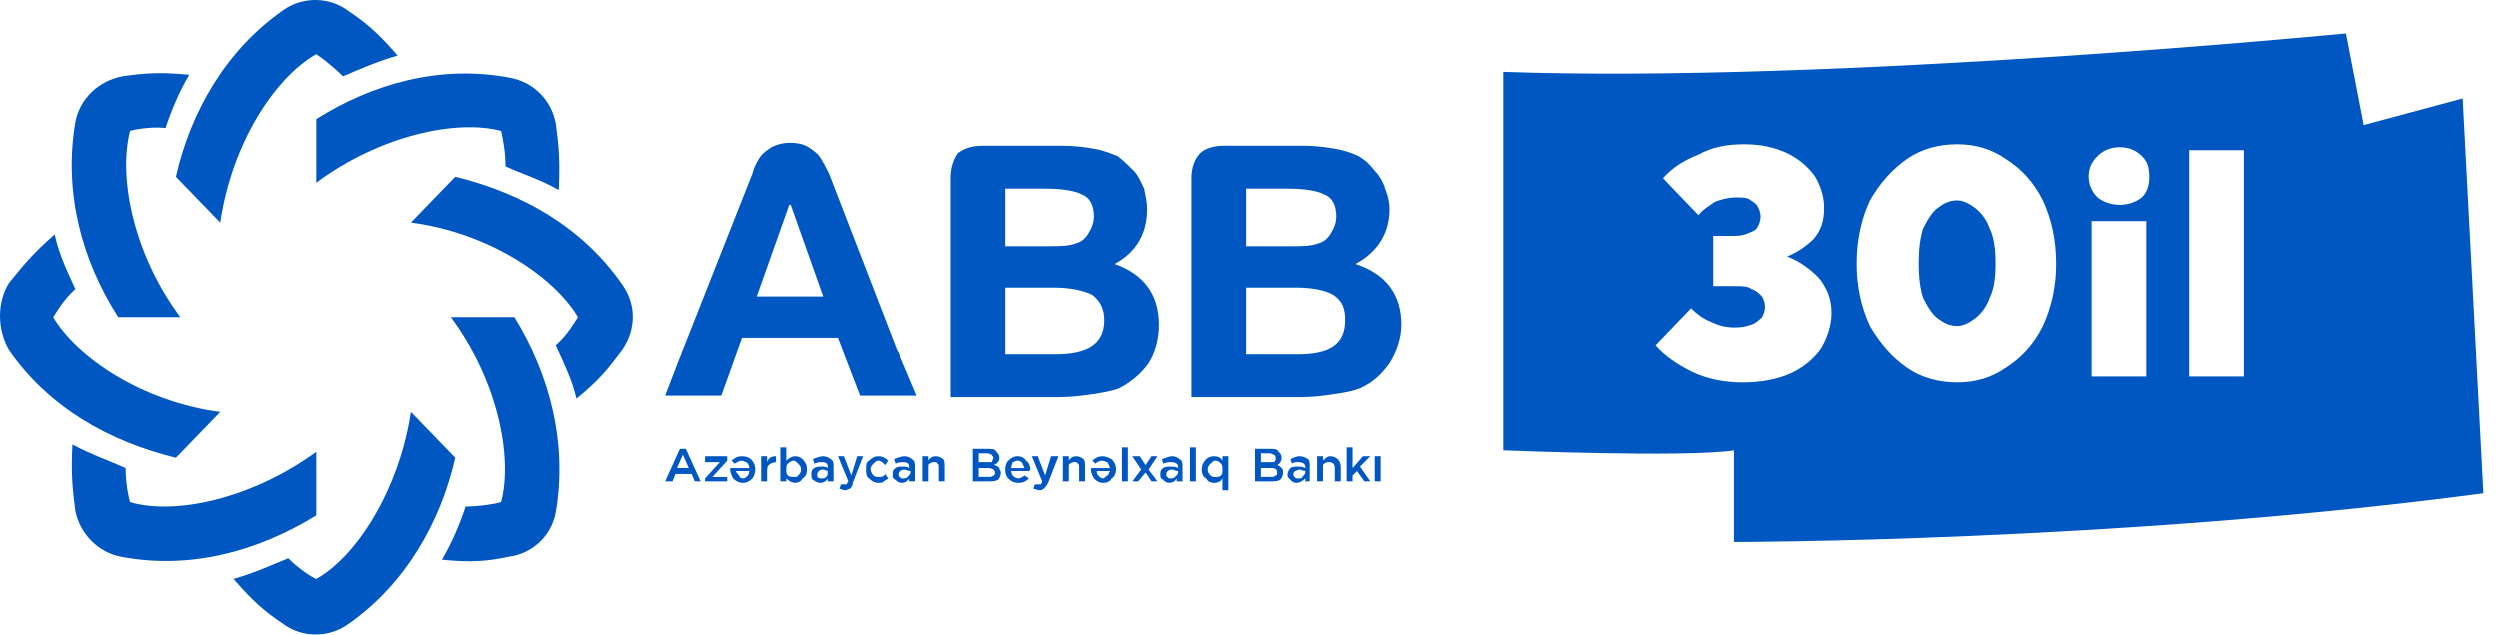
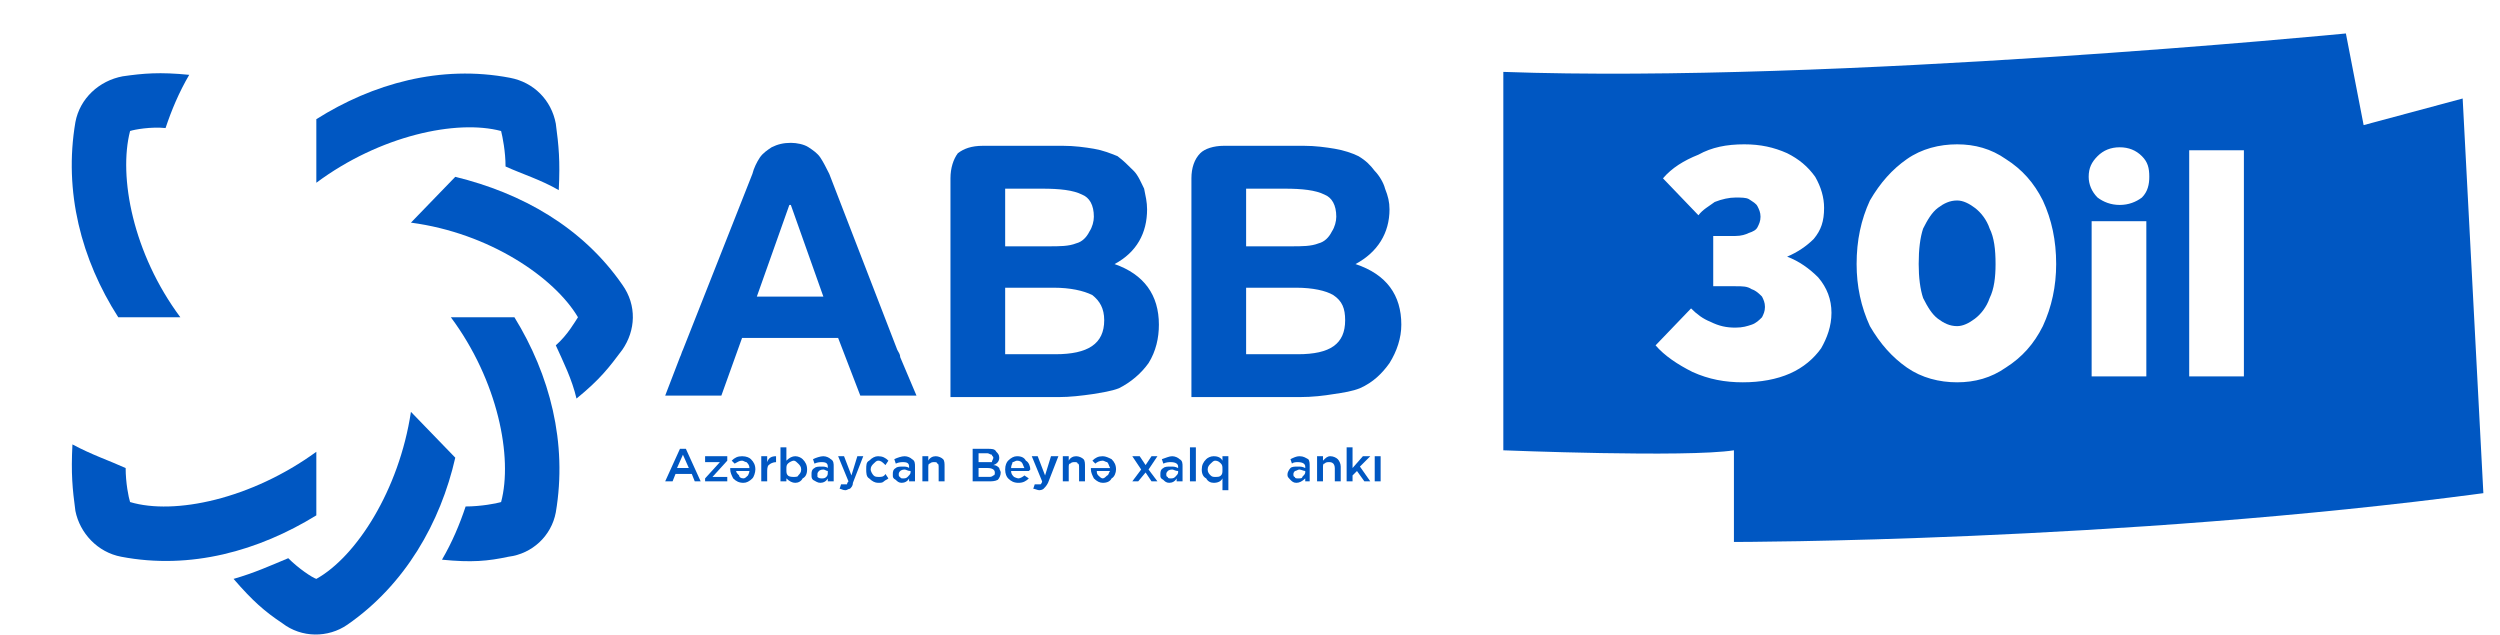
<svg xmlns="http://www.w3.org/2000/svg" width="197" height="50" viewBox="0 0 197 50" fill="none">
  <path d="M83.168 27.913H79.207V22.672H83.051C84.332 22.672 85.381 22.904 86.08 23.254C86.662 23.72 87.012 24.302 87.012 25.234C87.012 27.098 85.73 27.913 83.168 27.913V27.913ZM79.207 14.867H82.119C83.517 14.867 84.566 14.984 85.264 15.333C85.847 15.566 86.196 16.148 86.196 17.08C86.196 17.43 86.08 17.896 85.847 18.245C85.614 18.711 85.264 19.061 84.798 19.177C84.216 19.41 83.517 19.41 82.585 19.41H79.207V14.867ZM87.827 20.808C89.574 19.876 90.39 18.362 90.39 16.498C90.39 15.916 90.273 15.45 90.157 14.867C89.924 14.401 89.691 13.819 89.341 13.469C88.875 13.004 88.526 12.654 88.06 12.305C87.478 12.072 86.895 11.839 86.196 11.722C85.497 11.606 84.682 11.489 83.75 11.489H77.46C76.528 11.489 75.946 11.722 75.48 12.072C75.13 12.538 74.897 13.236 74.897 14.052V31.291H83.401C84.332 31.291 85.264 31.175 86.08 31.058C86.779 30.942 87.594 30.825 88.176 30.592C89.108 30.126 89.924 29.427 90.506 28.612C91.088 27.68 91.321 26.632 91.321 25.584C91.321 23.254 90.157 21.623 87.827 20.808V20.808Z" fill="#0057C2" />
  <path d="M62.201 16.148H62.318L64.88 23.37H59.639L62.201 16.148ZM58.474 26.631H66.045L67.792 31.174H72.219L70.937 28.146C70.937 27.913 70.821 27.796 70.704 27.563L65.346 13.702C65.113 13.236 64.88 12.77 64.647 12.421C64.414 12.071 64.065 11.838 63.715 11.605C63.366 11.372 62.783 11.256 62.318 11.256C61.735 11.256 61.269 11.372 60.803 11.605C60.454 11.838 60.105 12.071 59.871 12.421C59.639 12.77 59.406 13.236 59.289 13.702L53.815 27.563C53.698 27.796 53.698 27.913 53.581 28.146L52.417 31.174H56.843L58.474 26.631Z" fill="#0057C2" />
  <path d="M102.271 27.913H98.194V22.672H102.154C103.436 22.672 104.484 22.904 105.066 23.254C105.765 23.72 105.998 24.302 105.998 25.234C105.998 27.098 104.833 27.913 102.271 27.913ZM98.194 14.867H101.222C102.62 14.867 103.668 14.984 104.367 15.333C104.95 15.566 105.299 16.148 105.299 17.08C105.299 17.43 105.183 17.896 104.95 18.245C104.717 18.711 104.367 19.061 103.901 19.177C103.319 19.41 102.62 19.41 101.688 19.41H98.194V14.867ZM106.813 20.808C108.561 19.876 109.493 18.362 109.493 16.498C109.493 15.916 109.376 15.45 109.143 14.867C109.027 14.401 108.677 13.819 108.328 13.469C107.978 13.004 107.629 12.654 107.046 12.305C106.581 12.072 105.882 11.839 105.183 11.722C104.484 11.606 103.668 11.489 102.737 11.489H96.447C95.631 11.489 94.932 11.722 94.583 12.072C94.117 12.538 93.884 13.236 93.884 14.052V31.291H102.387C103.436 31.291 104.367 31.175 105.066 31.058C105.882 30.942 106.581 30.825 107.163 30.592C108.211 30.126 108.91 29.427 109.493 28.612C110.075 27.68 110.424 26.632 110.424 25.584C110.424 23.254 109.26 21.623 106.813 20.808V20.808Z" fill="#0057C2" />
  <path d="M9.319 25C6.406 20.457 5.009 15.099 5.941 9.624C6.29 7.76 7.804 6.362 9.668 6.013C11.299 5.78 12.58 5.664 14.91 5.897C14.094 7.294 13.512 8.692 13.046 10.09C11.881 9.973 10.6 10.206 10.25 10.323C9.319 13.934 10.483 19.991 14.211 25H9.319Z" fill="#0057C2" />
-   <path d="M13.861 13.935C15.026 8.809 17.822 3.917 22.364 0.772C23.879 -0.276 25.975 -0.276 27.489 0.889C28.887 1.821 29.819 2.636 31.333 4.383C29.703 4.849 28.421 5.432 27.024 6.014C26.208 5.199 25.276 4.5 24.927 4.267C21.666 6.13 18.288 11.256 17.356 17.546L13.861 13.935Z" fill="#0057C2" />
  <path d="M24.927 9.392C29.353 6.596 34.711 5.082 40.186 6.13C42.05 6.48 43.448 7.878 43.797 9.741C44.03 11.489 44.146 12.653 44.03 14.983C42.632 14.168 41.118 13.702 39.837 13.119C39.837 11.954 39.604 10.79 39.487 10.324C35.993 9.392 29.936 10.673 24.927 14.401V9.392Z" fill="#0057C2" />
  <path d="M35.876 13.934C41.118 15.215 45.894 17.894 49.039 22.437C50.203 24.067 50.087 26.048 49.039 27.562C47.99 28.96 47.291 29.892 45.428 31.406C45.078 29.892 44.379 28.494 43.797 27.212C44.729 26.397 45.311 25.349 45.544 24.999C43.681 21.854 38.555 18.36 32.382 17.544L35.876 13.934Z" fill="#0057C2" />
  <path d="M40.536 25C43.331 29.543 44.729 34.901 43.797 40.376C43.448 42.239 41.933 43.637 40.07 43.87C38.439 44.219 37.158 44.336 34.828 44.103C35.643 42.705 36.226 41.307 36.692 39.91C37.856 39.91 39.138 39.677 39.487 39.56C40.419 36.066 39.254 30.009 35.527 25H40.536Z" fill="#0057C2" />
  <path d="M35.876 36.065C34.712 41.19 31.916 46.082 27.373 49.227C25.859 50.276 23.762 50.276 22.248 49.111C20.85 48.179 19.918 47.364 18.404 45.617C20.035 45.151 21.316 44.568 22.714 43.986C23.529 44.801 24.578 45.5 24.927 45.617C28.072 43.869 31.45 38.628 32.382 32.454L35.876 36.065Z" fill="#0057C2" />
  <path d="M24.927 40.61C20.384 43.405 15.026 44.919 9.552 43.871C7.688 43.522 6.29 42.007 5.941 40.26C5.708 38.513 5.591 37.348 5.708 35.019C7.222 35.834 8.62 36.3 9.901 36.882C9.901 38.047 10.134 39.212 10.25 39.561C13.745 40.61 19.802 39.328 24.927 35.601V40.61Z" fill="#0057C2" />
-   <path d="M13.861 36.067C8.62 34.786 3.844 32.107 0.699 27.564C-0.233 25.933 -0.233 23.837 0.699 22.322C1.747 21.041 2.446 20.109 4.31 18.479C4.659 20.109 5.358 21.507 5.941 22.788C5.009 23.604 4.426 24.652 4.193 25.002C6.057 28.146 11.182 31.641 17.356 32.456L13.861 36.067Z" fill="#0057C2" />
  <path d="M53.349 36.88H54.28L53.815 35.832L53.349 36.88ZM52.417 37.929L53.581 35.366H54.047L55.212 37.929H54.746L54.513 37.346H53.232L52.999 37.929H52.417Z" fill="#0057C2" />
  <path d="M55.562 37.93V37.697L56.727 36.416H55.562V35.95H57.309V36.3L56.144 37.581H57.309V37.93H55.562Z" fill="#0057C2" />
  <path d="M59.056 37.115H58.008C58.008 37.231 58.124 37.348 58.241 37.465C58.241 37.581 58.357 37.697 58.59 37.697C58.707 37.697 58.823 37.581 58.94 37.465C58.94 37.465 59.056 37.231 59.056 37.115ZM58.474 35.95C58.823 35.95 59.056 36.067 59.173 36.183C59.406 36.416 59.522 36.649 59.522 36.998C59.522 37.231 59.406 37.581 59.289 37.697C59.056 37.93 58.823 38.047 58.59 38.047C58.241 38.047 58.008 37.93 57.775 37.697C57.658 37.465 57.542 37.231 57.542 36.998C57.542 36.921 57.542 36.882 57.542 36.882H59.056C59.056 36.649 58.94 36.533 58.823 36.416C58.707 36.416 58.59 36.3 58.474 36.3C58.241 36.3 58.124 36.416 57.891 36.533L57.658 36.3C57.891 36.067 58.124 35.95 58.474 35.95V35.95Z" fill="#0057C2" />
  <path d="M59.988 37.93V35.95H60.454V36.416C60.57 36.067 60.803 35.95 61.153 35.95V36.416C60.92 36.416 60.687 36.533 60.57 36.649C60.454 36.766 60.454 36.998 60.454 37.231V37.93H59.988Z" fill="#0057C2" />
  <path d="M62.085 37.464C62.201 37.581 62.434 37.581 62.55 37.581C62.667 37.581 62.9 37.581 62.9 37.464C63.016 37.348 63.133 37.231 63.133 36.998C63.133 36.765 63.016 36.649 62.9 36.532C62.783 36.416 62.667 36.299 62.55 36.299C62.434 36.299 62.201 36.416 62.085 36.532C61.968 36.649 61.968 36.765 61.968 36.998C61.968 37.231 61.968 37.348 62.085 37.464ZM62.667 38.047C62.434 38.047 62.201 37.93 61.968 37.697V37.93H61.502V35.251H61.968V36.299C62.201 36.066 62.434 35.95 62.667 35.95C62.9 35.95 63.133 36.066 63.249 36.183C63.482 36.416 63.599 36.649 63.599 36.998C63.599 37.348 63.482 37.581 63.249 37.697C63.133 37.93 62.9 38.047 62.667 38.047V38.047Z" fill="#0057C2" />
  <path d="M64.764 37.697C64.88 37.697 64.997 37.697 65.113 37.581C65.23 37.465 65.23 37.348 65.23 37.231V37.115C65.113 37.115 64.997 36.998 64.88 36.998C64.647 36.998 64.531 37.115 64.531 37.115C64.453 37.193 64.414 37.27 64.414 37.348C64.414 37.465 64.414 37.581 64.414 37.581C64.531 37.697 64.647 37.697 64.764 37.697V37.697ZM64.647 38.047C64.414 38.047 64.298 37.93 64.065 37.814C63.948 37.697 63.948 37.581 63.948 37.465V37.348C63.948 37.231 63.948 36.998 64.181 36.882C64.298 36.766 64.531 36.766 64.764 36.766C64.88 36.766 65.113 36.766 65.23 36.882V36.766C65.23 36.533 65.113 36.416 64.764 36.416C64.647 36.416 64.414 36.416 64.181 36.533L64.065 36.183C64.298 36.067 64.647 35.95 64.88 35.95C65.113 35.95 65.346 36.067 65.463 36.183C65.695 36.3 65.695 36.533 65.695 36.766V37.93H65.23V37.697C65.113 37.93 64.88 38.047 64.647 38.047V38.047Z" fill="#0057C2" />
  <path d="M67.093 37.465L67.559 35.95H68.025L67.21 38.047C67.21 38.28 67.093 38.396 66.977 38.513C66.86 38.513 66.744 38.629 66.627 38.629C66.394 38.629 66.278 38.513 66.162 38.513L66.278 38.163C66.394 38.163 66.511 38.163 66.511 38.163C66.589 38.163 66.666 38.163 66.744 38.163C66.744 38.163 66.744 38.047 66.86 37.93L66.045 35.95H66.511L67.093 37.465Z" fill="#0057C2" />
  <path d="M69.19 38.047C68.957 38.047 68.724 37.93 68.491 37.697C68.258 37.581 68.258 37.231 68.258 36.998C68.258 36.649 68.258 36.416 68.491 36.3C68.724 36.067 68.957 35.95 69.19 35.95C69.539 35.95 69.772 36.067 70.005 36.3L69.772 36.649C69.539 36.416 69.423 36.3 69.19 36.3C69.073 36.3 68.957 36.416 68.841 36.533C68.724 36.649 68.608 36.766 68.608 36.998C68.608 37.115 68.724 37.348 68.841 37.465C68.957 37.581 69.073 37.581 69.306 37.581C69.423 37.581 69.656 37.581 69.772 37.348L70.005 37.697C69.889 37.814 69.772 37.814 69.656 37.93C69.539 38.047 69.423 38.047 69.19 38.047V38.047Z" fill="#0057C2" />
  <path d="M71.17 37.697C71.287 37.697 71.403 37.697 71.52 37.581C71.636 37.465 71.753 37.348 71.753 37.231V37.115C71.52 37.115 71.403 36.998 71.287 36.998C71.054 36.998 70.937 37.115 70.937 37.115C70.859 37.193 70.821 37.27 70.821 37.348C70.821 37.465 70.821 37.581 70.937 37.581C70.937 37.697 71.054 37.697 71.17 37.697V37.697ZM71.054 38.047C70.821 38.047 70.704 37.93 70.588 37.814C70.355 37.697 70.355 37.581 70.355 37.465V37.348C70.355 37.231 70.355 36.998 70.588 36.882C70.704 36.766 70.937 36.766 71.17 36.766C71.287 36.766 71.52 36.766 71.636 36.882V36.766C71.636 36.533 71.52 36.416 71.17 36.416C71.054 36.416 70.821 36.416 70.588 36.533L70.471 36.183C70.704 36.067 71.054 35.95 71.287 35.95C71.52 35.95 71.753 36.067 71.869 36.183C72.102 36.3 72.102 36.533 72.102 36.766V37.93H71.636V37.697C71.52 37.93 71.287 38.047 71.054 38.047V38.047Z" fill="#0057C2" />
  <path d="M72.684 37.93V35.95H73.15V36.3C73.267 36.067 73.5 35.95 73.733 35.95C73.966 35.95 74.199 36.067 74.315 36.183C74.432 36.3 74.432 36.533 74.432 36.766V37.93H73.966V36.882C73.966 36.649 73.966 36.533 73.849 36.533C73.849 36.416 73.733 36.416 73.616 36.416C73.5 36.416 73.383 36.416 73.267 36.533C73.15 36.533 73.15 36.649 73.15 36.882V37.93H72.684Z" fill="#0057C2" />
  <path d="M78.392 37.23C78.392 36.997 78.159 36.88 77.81 36.88H77.111V37.579H77.926C78.043 37.579 78.159 37.579 78.276 37.463C78.392 37.463 78.392 37.346 78.392 37.23V37.23ZM78.276 36.065C78.276 35.949 78.159 35.949 78.159 35.832C78.043 35.832 77.926 35.716 77.81 35.716H77.111V36.414H77.693C77.926 36.414 78.043 36.414 78.159 36.414C78.159 36.298 78.276 36.182 78.276 36.065V36.065ZM76.645 37.929V35.366H77.81C78.159 35.366 78.392 35.366 78.508 35.599C78.625 35.716 78.742 35.832 78.742 36.065C78.742 36.298 78.625 36.531 78.276 36.648C78.508 36.648 78.625 36.764 78.742 36.88C78.742 36.997 78.858 37.113 78.858 37.23C78.858 37.463 78.742 37.696 78.625 37.812C78.392 37.929 78.159 37.929 77.926 37.929H76.645Z" fill="#0057C2" />
  <path d="M79.673 36.882H80.722C80.605 36.649 80.605 36.533 80.489 36.416C80.489 36.416 80.372 36.3 80.139 36.3C80.023 36.3 79.906 36.416 79.79 36.416C79.79 36.533 79.673 36.649 79.673 36.882V36.882ZM80.256 38.047C79.906 38.047 79.673 37.93 79.44 37.697C79.324 37.581 79.207 37.348 79.207 36.998C79.207 36.649 79.324 36.416 79.44 36.3C79.673 36.067 79.906 35.95 80.139 35.95C80.489 35.95 80.722 36.067 80.838 36.3C81.071 36.416 81.188 36.766 81.188 36.998L81.071 37.115H79.673C79.673 37.348 79.79 37.465 79.906 37.581C79.906 37.581 80.139 37.697 80.256 37.697C80.372 37.697 80.605 37.581 80.722 37.465L81.071 37.697C80.838 37.93 80.605 38.047 80.256 38.047V38.047Z" fill="#0057C2" />
  <path d="M82.352 37.465L82.818 35.95H83.401L82.585 38.047C82.469 38.28 82.352 38.396 82.236 38.513C82.236 38.513 82.119 38.629 81.886 38.629C81.77 38.629 81.537 38.513 81.421 38.513L81.537 38.163C81.653 38.163 81.77 38.163 81.886 38.163H82.003C82.003 38.163 82.119 38.047 82.119 37.93L81.304 35.95H81.77L82.352 37.465Z" fill="#0057C2" />
  <path d="M83.75 37.93V35.95H84.216V36.3C84.332 36.067 84.565 35.95 84.798 35.95C85.031 35.95 85.264 36.067 85.381 36.183C85.497 36.3 85.497 36.533 85.497 36.766V37.93H85.031V36.882C85.031 36.649 85.031 36.533 84.915 36.533C84.915 36.416 84.798 36.416 84.682 36.416C84.565 36.416 84.449 36.416 84.332 36.533C84.216 36.533 84.216 36.649 84.216 36.882V37.93H83.75Z" fill="#0057C2" />
  <path d="M87.478 37.115H86.429C86.429 37.231 86.429 37.348 86.546 37.465C86.662 37.581 86.779 37.697 86.895 37.697C87.012 37.697 87.128 37.581 87.245 37.465C87.361 37.465 87.361 37.231 87.478 37.115V37.115ZM86.895 35.95C87.128 35.95 87.361 36.067 87.594 36.183C87.827 36.416 87.943 36.649 87.943 36.998C87.943 37.231 87.827 37.581 87.594 37.697C87.478 37.93 87.245 38.047 86.895 38.047C86.662 38.047 86.429 37.93 86.196 37.697C86.08 37.465 85.963 37.231 85.963 36.998C85.963 36.921 85.963 36.882 85.963 36.882H87.478C87.361 36.649 87.361 36.533 87.245 36.416C87.128 36.416 87.012 36.3 86.895 36.3C86.662 36.3 86.429 36.416 86.313 36.533L86.08 36.3C86.313 36.067 86.546 35.95 86.895 35.95V35.95Z" fill="#0057C2" />
-   <path d="M88.409 35.251H88.875V37.93H88.409V35.251Z" fill="#0057C2" />
  <path d="M89.807 35.95L90.273 36.649L90.739 35.95H91.205L90.506 36.998L91.205 37.93H90.739L90.273 37.231L89.691 37.93H89.225L89.924 36.998L89.225 35.95H89.807Z" fill="#0057C2" />
  <path d="M92.253 37.697C92.37 37.697 92.486 37.697 92.603 37.581C92.719 37.465 92.836 37.348 92.836 37.231V37.115C92.603 37.115 92.486 36.998 92.37 36.998C92.137 36.998 92.02 37.115 92.02 37.115C91.943 37.193 91.904 37.27 91.904 37.348C91.904 37.465 91.904 37.581 92.02 37.581C92.02 37.697 92.137 37.697 92.253 37.697V37.697ZM92.137 38.047C91.904 38.047 91.787 37.93 91.671 37.814C91.438 37.697 91.438 37.581 91.438 37.465V37.348C91.438 37.231 91.438 36.998 91.671 36.882C91.787 36.766 92.02 36.766 92.253 36.766C92.486 36.766 92.603 36.766 92.836 36.882V36.766C92.836 36.533 92.603 36.416 92.253 36.416C92.137 36.416 91.904 36.416 91.671 36.533L91.554 36.183C91.904 36.067 92.137 35.95 92.37 35.95C92.603 35.95 92.836 36.067 92.952 36.183C93.185 36.3 93.185 36.533 93.185 36.766V37.93H92.719V37.697C92.603 37.93 92.37 38.047 92.137 38.047Z" fill="#0057C2" />
  <path d="M93.768 35.251H94.234V37.93H93.768V35.251Z" fill="#0057C2" />
  <path d="M95.748 37.581C95.981 37.581 96.097 37.581 96.214 37.465C96.33 37.348 96.33 37.231 96.33 36.998C96.33 36.766 96.33 36.649 96.214 36.533C96.097 36.416 95.981 36.3 95.748 36.3C95.631 36.3 95.515 36.416 95.398 36.533C95.282 36.649 95.165 36.766 95.165 36.998C95.165 37.231 95.282 37.348 95.398 37.465C95.515 37.581 95.631 37.581 95.748 37.581ZM96.33 38.629V37.697C96.214 37.93 95.981 38.047 95.631 38.047C95.398 38.047 95.165 37.93 95.049 37.697C94.816 37.581 94.699 37.348 94.699 36.998C94.699 36.649 94.816 36.416 95.049 36.183C95.165 36.067 95.398 35.95 95.631 35.95C95.981 35.95 96.214 36.067 96.33 36.3V35.95H96.796V38.629H96.33Z" fill="#0057C2" />
-   <path d="M100.64 37.23C100.64 36.997 100.523 36.88 100.174 36.88H99.359V37.579H100.174C100.29 37.579 100.407 37.579 100.523 37.463C100.64 37.463 100.64 37.346 100.64 37.23V37.23ZM100.523 36.065C100.523 35.987 100.485 35.91 100.407 35.832C100.29 35.832 100.174 35.716 100.058 35.716H99.359V36.414H100.058C100.174 36.414 100.29 36.414 100.407 36.414C100.523 36.298 100.523 36.182 100.523 36.065V36.065ZM98.893 37.929V35.366H100.058C100.407 35.366 100.64 35.366 100.756 35.599C100.873 35.716 100.989 35.832 100.989 36.065C100.989 36.298 100.873 36.531 100.64 36.648C100.756 36.648 100.873 36.764 100.989 36.88C101.106 36.997 101.106 37.113 101.106 37.23C101.106 37.463 100.989 37.696 100.873 37.812C100.64 37.929 100.407 37.929 100.174 37.929H98.893Z" fill="#0057C2" />
  <path d="M102.271 37.697C102.504 37.697 102.62 37.697 102.62 37.581C102.737 37.465 102.853 37.348 102.853 37.231V37.115C102.737 37.115 102.504 36.998 102.387 36.998C102.271 36.998 102.154 37.115 102.038 37.115C101.96 37.193 101.921 37.27 101.921 37.348C101.921 37.465 101.921 37.581 102.038 37.581C102.038 37.697 102.154 37.697 102.271 37.697V37.697ZM102.154 38.047C101.921 38.047 101.805 37.93 101.688 37.814C101.572 37.697 101.455 37.581 101.455 37.465V37.348C101.455 37.231 101.572 36.998 101.688 36.882C101.805 36.766 102.038 36.766 102.271 36.766C102.504 36.766 102.62 36.766 102.853 36.882V36.766C102.853 36.533 102.62 36.416 102.271 36.416C102.154 36.416 101.921 36.416 101.805 36.533L101.688 36.183C101.921 36.067 102.154 35.95 102.387 35.95C102.737 35.95 102.853 36.067 103.086 36.183C103.203 36.3 103.203 36.533 103.203 36.766V37.93H102.853V37.697C102.62 37.93 102.387 38.047 102.154 38.047V38.047Z" fill="#0057C2" />
  <path d="M103.785 37.93V35.95H104.251V36.3C104.484 36.067 104.6 35.95 104.833 35.95C105.066 35.95 105.299 36.067 105.416 36.183C105.532 36.3 105.649 36.533 105.649 36.766V37.93H105.183V36.882C105.183 36.649 105.066 36.533 105.066 36.533C104.95 36.416 104.833 36.416 104.717 36.416C104.6 36.416 104.484 36.416 104.367 36.533C104.251 36.533 104.251 36.649 104.251 36.882V37.93H103.785Z" fill="#0057C2" />
  <path d="M106.115 37.93V35.251H106.581V36.882L107.396 35.95H107.978L107.163 36.765L107.978 37.93H107.512L106.93 37.115L106.581 37.464V37.93H106.115Z" fill="#0057C2" />
  <path d="M108.328 35.95H108.794V37.93H108.328V35.95Z" fill="#0057C2" />
  <path d="M151.542 18.011C151.309 18.71 151.193 19.642 151.193 20.807C151.193 21.855 151.309 22.787 151.542 23.486C151.892 24.184 152.241 24.767 152.707 25.116C153.173 25.466 153.639 25.699 154.221 25.699C154.687 25.699 155.153 25.466 155.619 25.116C156.085 24.767 156.551 24.184 156.784 23.486C157.133 22.787 157.25 21.855 157.25 20.807C157.25 19.642 157.133 18.71 156.784 18.011C156.551 17.312 156.085 16.73 155.619 16.38C155.153 16.031 154.687 15.798 154.221 15.798C153.639 15.798 153.173 16.031 152.707 16.38C152.241 16.73 151.892 17.312 151.542 18.011Z" fill="#0057C2" />
  <path d="M140.826 12.072C141.758 12.538 142.457 13.12 143.039 13.935C143.505 14.751 143.738 15.566 143.738 16.381C143.738 17.43 143.505 18.129 142.923 18.828C142.34 19.41 141.641 19.876 140.826 20.225C141.758 20.575 142.573 21.157 143.272 21.856C143.971 22.672 144.32 23.603 144.32 24.652C144.32 25.7 143.971 26.632 143.505 27.447C142.923 28.263 142.107 28.962 141.059 29.427C140.011 29.893 138.729 30.126 137.332 30.126C135.934 30.126 134.653 29.893 133.371 29.311C132.206 28.729 131.158 28.03 130.459 27.214L133.255 24.302C133.721 24.768 134.187 25.118 134.769 25.351C135.468 25.7 136.05 25.817 136.749 25.817C137.332 25.817 137.681 25.7 138.03 25.584C138.38 25.467 138.613 25.234 138.846 25.001C138.962 24.768 139.079 24.535 139.079 24.186C139.079 23.836 138.962 23.603 138.846 23.37C138.613 23.137 138.38 22.904 138.03 22.788C137.681 22.555 137.332 22.555 136.749 22.555H135.002V18.595H136.749C137.215 18.595 137.565 18.478 137.798 18.362C138.147 18.245 138.38 18.129 138.496 17.896C138.613 17.663 138.729 17.43 138.729 17.08C138.729 16.731 138.613 16.498 138.496 16.265C138.38 16.032 138.147 15.916 137.798 15.683C137.565 15.566 137.215 15.566 136.749 15.566C136.283 15.566 135.701 15.683 135.118 15.916C134.653 16.265 134.187 16.498 133.837 16.964L131.042 14.052C131.74 13.236 132.672 12.654 133.837 12.188C134.885 11.606 136.05 11.373 137.448 11.373C138.729 11.373 139.778 11.606 140.826 12.072ZM158.065 12.538C159.347 13.353 160.278 14.401 160.977 15.799C161.676 17.313 162.026 18.944 162.026 20.808C162.026 22.555 161.676 24.186 160.977 25.7C160.278 27.098 159.347 28.146 158.065 28.962C156.9 29.777 155.619 30.126 154.221 30.126C152.824 30.126 151.426 29.777 150.261 28.962C149.096 28.146 148.164 27.098 147.349 25.7C146.65 24.186 146.301 22.555 146.301 20.808C146.301 18.944 146.65 17.313 147.349 15.799C148.164 14.401 149.096 13.353 150.261 12.538C151.426 11.722 152.824 11.373 154.221 11.373C155.619 11.373 156.9 11.722 158.065 12.538ZM168.782 12.305C169.248 12.771 169.364 13.236 169.364 13.935C169.364 14.518 169.248 15.1 168.782 15.566C168.316 15.916 167.733 16.149 167.034 16.149C166.335 16.149 165.753 15.916 165.287 15.566C164.821 15.1 164.588 14.518 164.588 13.935C164.588 13.236 164.821 12.771 165.287 12.305C165.753 11.839 166.335 11.606 167.034 11.606C167.733 11.606 168.316 11.839 168.782 12.305ZM169.131 29.66H164.821V17.43H169.131V29.66ZM176.819 29.66H172.509V11.839H176.819V29.66ZM184.856 2.637C184.856 2.637 144.437 6.597 118.462 5.665V35.484C118.462 35.484 132.905 36.067 136.633 35.484V42.706C136.633 42.706 166.918 42.706 195.689 38.862L194.058 7.762L186.254 9.859L184.856 2.637Z" fill="#0057C2" />
</svg>